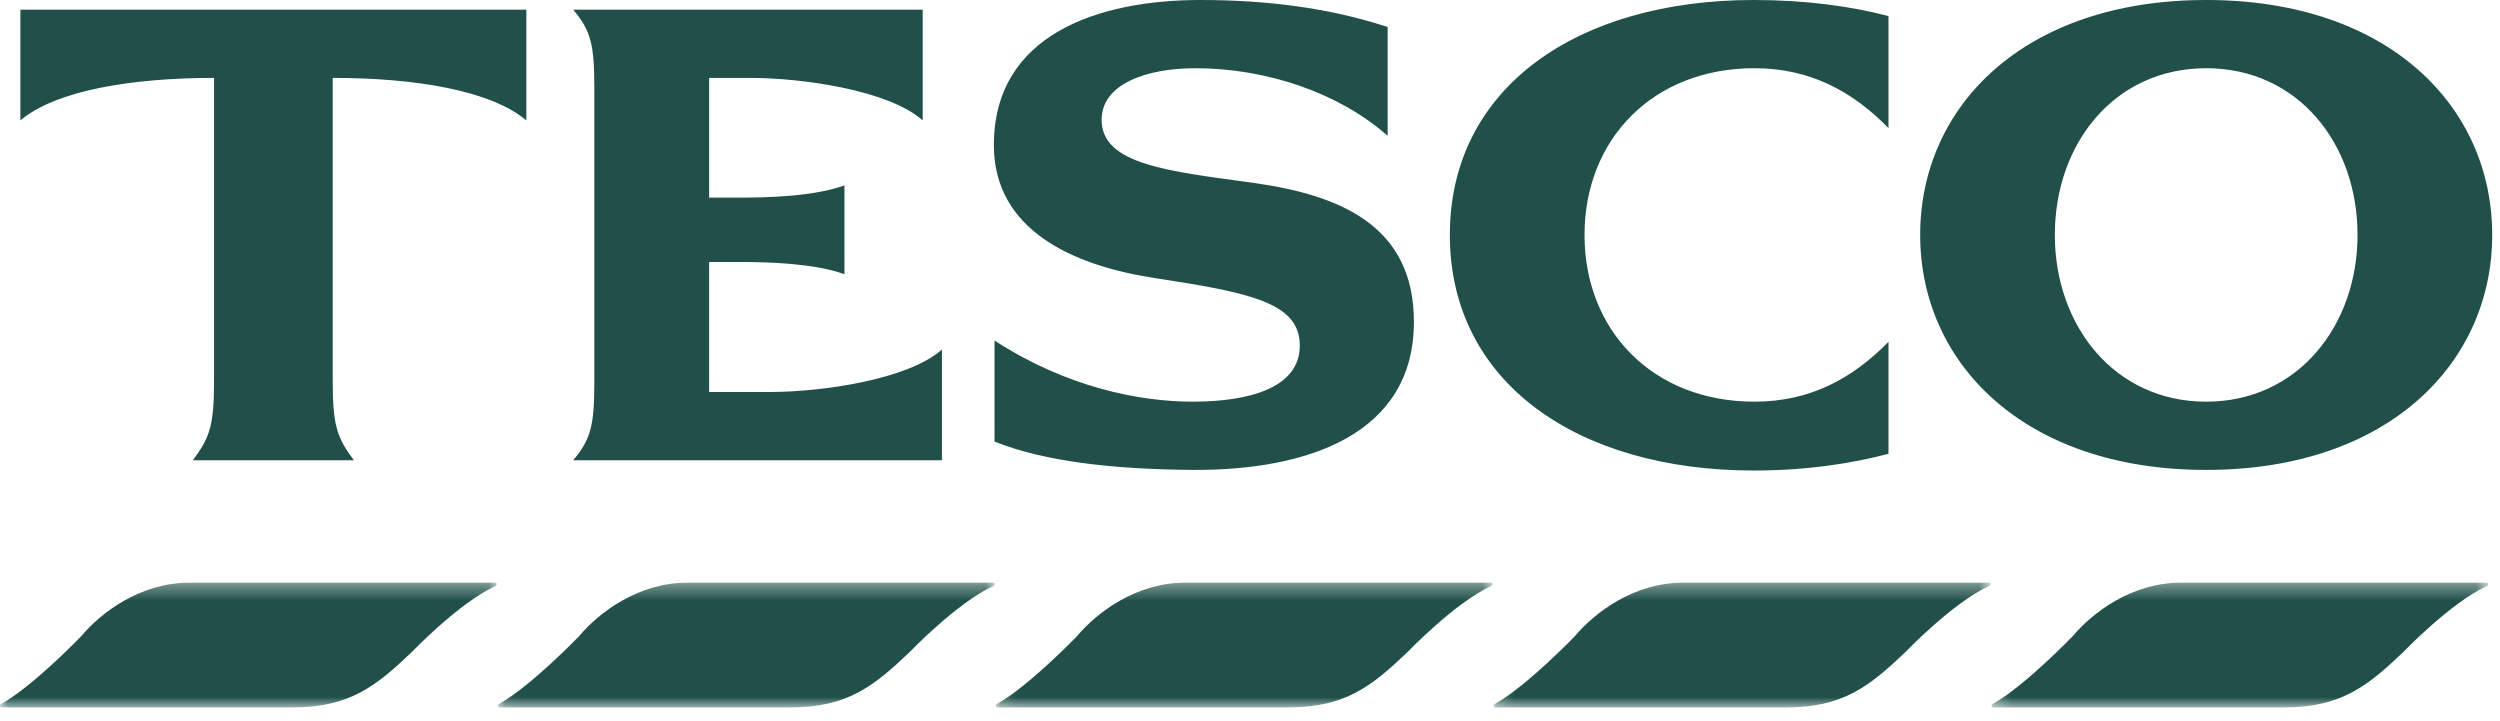
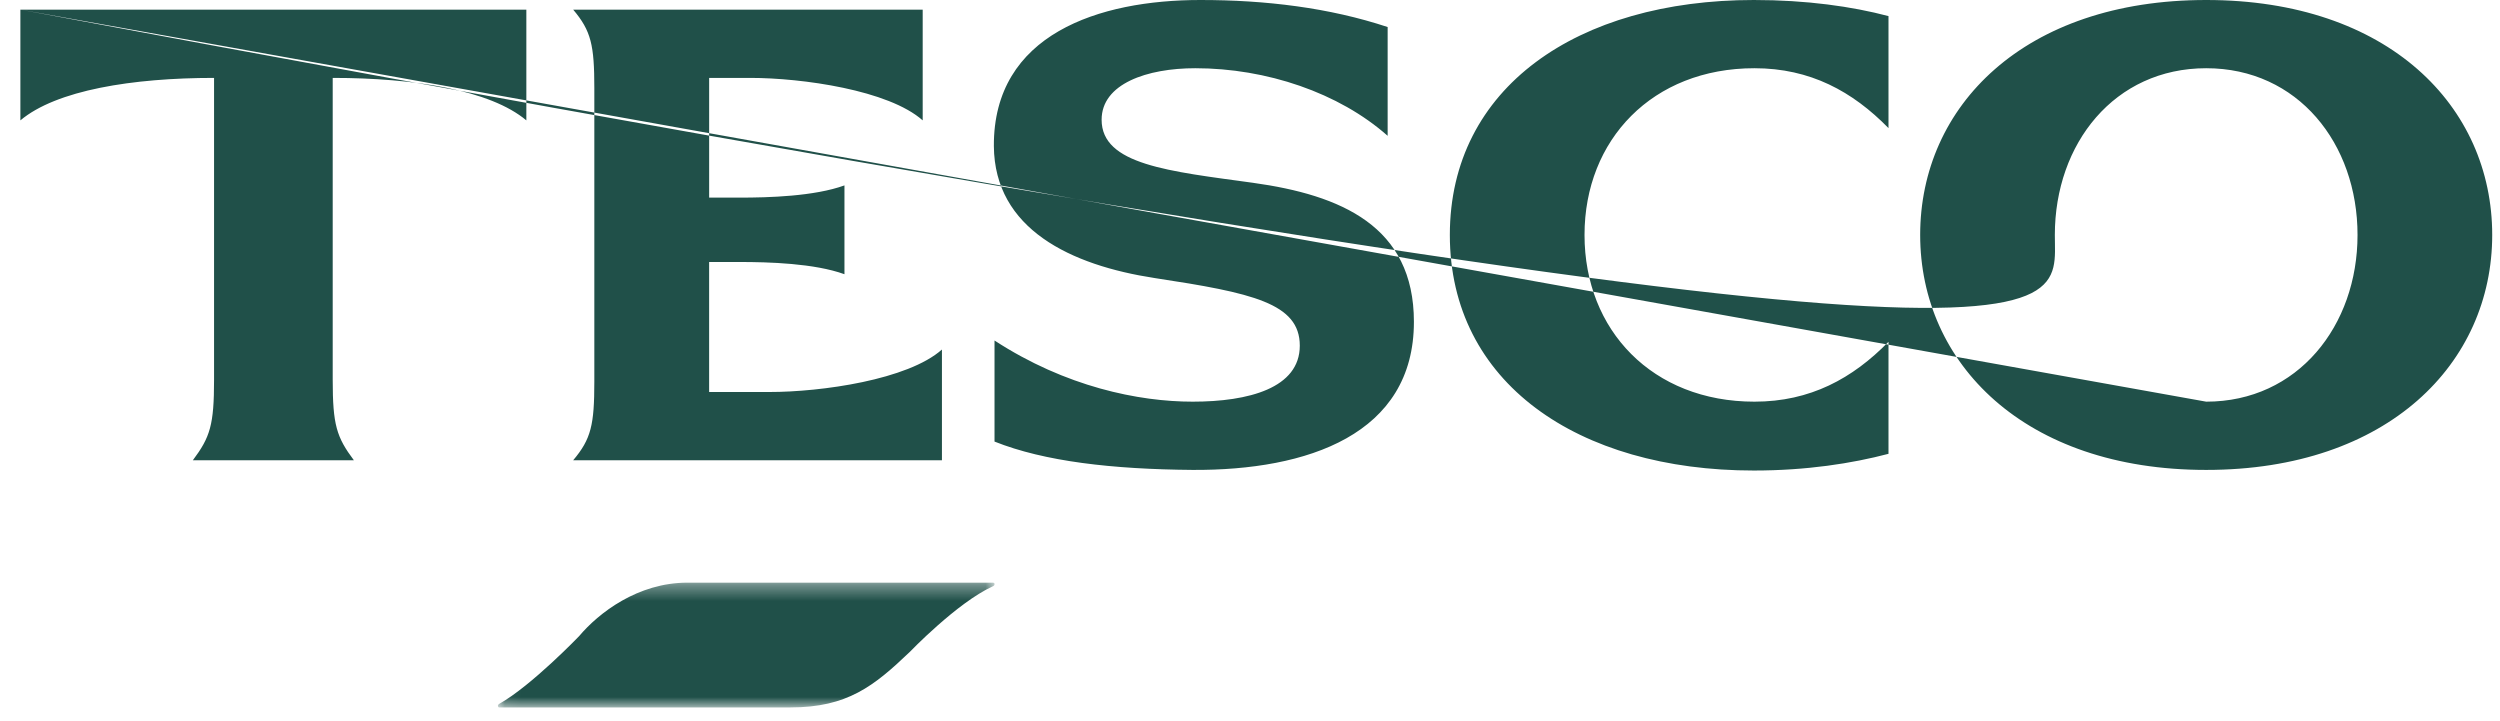
<svg xmlns="http://www.w3.org/2000/svg" width="156" height="45" viewBox="0 0 156 45" fill="none">
-   <path fill-rule="evenodd" clip-rule="evenodd" d="M109.438 0C112.72 0 115.56 0.401 117.842 1.005V7.993C115.6 5.704 112.96 4.257 109.477 4.257C103.116 4.257 98.874 8.717 98.874 14.661C98.874 20.606 103.115 25.064 109.478 25.064C112.96 25.064 115.6 23.618 117.842 21.329V28.318C115.56 28.92 112.72 29.361 109.438 29.361C98.433 29.361 90.47 23.859 90.47 14.661C90.47 5.462 98.436 0 109.438 0ZM78.186 11.407C83.667 12.17 88.228 14.099 88.228 20.082C88.228 27.113 81.586 29.361 74.423 29.323C69.421 29.281 65.179 28.8 62.058 27.554V21.248C66.501 24.141 71.062 25.064 74.423 25.064C77.905 25.064 81.107 24.221 81.107 21.57C81.107 18.92 78.145 18.276 72.062 17.352C66.82 16.549 62.058 14.299 62.017 9.117C61.979 2.129 68.582 0 74.904 0C78.987 0 82.948 0.482 86.589 1.687V8.475C83.548 5.784 79.026 4.257 74.585 4.257C71.583 4.257 68.741 5.222 68.741 7.472C68.741 10.282 72.942 10.684 78.186 11.407ZM48.012 24.461C51.254 24.461 56.655 23.698 58.777 21.811V28.719H35.767C36.887 27.393 37.086 26.509 37.086 23.819V5.502C37.086 2.812 36.887 1.928 35.767 0.602H57.576V7.512C55.455 5.624 50.053 4.861 46.811 4.861H44.251V12.332H46.131C47.972 12.332 50.813 12.251 52.694 11.569V17.111C50.813 16.429 47.972 16.348 46.131 16.348H44.25V24.461H48.012ZM1.272 0.602H32.844V7.512C30.604 5.624 25.842 4.861 20.761 4.861V23.698C20.761 26.51 21 27.273 22.081 28.719H12.035C13.118 27.273 13.357 26.509 13.357 23.698V4.861C8.276 4.861 3.513 5.624 1.272 7.512V0.602ZM137.666 25.064C131.943 25.064 128.222 20.324 128.222 14.661C128.222 8.957 131.943 4.257 137.667 4.257C143.388 4.257 147.11 8.957 147.11 14.661C147.11 20.324 143.387 25.064 137.666 25.064ZM137.667 0C126.301 0 119.819 6.627 119.819 14.661C119.819 22.654 126.301 29.323 137.667 29.323C149.031 29.323 155.514 22.654 155.514 14.661C155.514 6.627 149.031 0 137.667 0Z" fill="#205049" />
+   <path fill-rule="evenodd" clip-rule="evenodd" d="M109.438 0C112.72 0 115.56 0.401 117.842 1.005V7.993C115.6 5.704 112.96 4.257 109.477 4.257C103.116 4.257 98.874 8.717 98.874 14.661C98.874 20.606 103.115 25.064 109.478 25.064C112.96 25.064 115.6 23.618 117.842 21.329V28.318C115.56 28.92 112.72 29.361 109.438 29.361C98.433 29.361 90.47 23.859 90.47 14.661C90.47 5.462 98.436 0 109.438 0ZM78.186 11.407C83.667 12.17 88.228 14.099 88.228 20.082C88.228 27.113 81.586 29.361 74.423 29.323C69.421 29.281 65.179 28.8 62.058 27.554V21.248C66.501 24.141 71.062 25.064 74.423 25.064C77.905 25.064 81.107 24.221 81.107 21.57C81.107 18.92 78.145 18.276 72.062 17.352C66.82 16.549 62.058 14.299 62.017 9.117C61.979 2.129 68.582 0 74.904 0C78.987 0 82.948 0.482 86.589 1.687V8.475C83.548 5.784 79.026 4.257 74.585 4.257C71.583 4.257 68.741 5.222 68.741 7.472C68.741 10.282 72.942 10.684 78.186 11.407ZM48.012 24.461C51.254 24.461 56.655 23.698 58.777 21.811V28.719H35.767C36.887 27.393 37.086 26.509 37.086 23.819V5.502C37.086 2.812 36.887 1.928 35.767 0.602H57.576V7.512C55.455 5.624 50.053 4.861 46.811 4.861H44.251V12.332H46.131C47.972 12.332 50.813 12.251 52.694 11.569V17.111C50.813 16.429 47.972 16.348 46.131 16.348H44.25V24.461H48.012ZM1.272 0.602H32.844V7.512C30.604 5.624 25.842 4.861 20.761 4.861V23.698C20.761 26.51 21 27.273 22.081 28.719H12.035C13.118 27.273 13.357 26.509 13.357 23.698V4.861C8.276 4.861 3.513 5.624 1.272 7.512V0.602ZC131.943 25.064 128.222 20.324 128.222 14.661C128.222 8.957 131.943 4.257 137.667 4.257C143.388 4.257 147.11 8.957 147.11 14.661C147.11 20.324 143.387 25.064 137.666 25.064ZM137.667 0C126.301 0 119.819 6.627 119.819 14.661C119.819 22.654 126.301 29.323 137.667 29.323C149.031 29.323 155.514 22.654 155.514 14.661C155.514 6.627 149.031 0 137.667 0Z" fill="#205049" />
  <mask id="mask0_4949_369" style="mask-type:luminance" maskUnits="userSpaceOnUse" x="124" y="36" width="32" height="9">
    <path d="M124.269 44.144H155.263V36.357H124.269V44.144V44.144Z" fill="white" />
  </mask>
  <g mask="url(#mask0_4949_369)">
-     <path fill-rule="evenodd" clip-rule="evenodd" d="M136.101 36.357H155.167C155.185 36.357 155.203 36.361 155.219 36.37L155.224 36.371C155.229 36.374 155.233 36.378 155.237 36.382C155.273 36.418 155.276 36.491 155.22 36.544C155.206 36.557 155.19 36.568 155.172 36.577L155.139 36.592C152.924 37.606 149.957 40.694 149.957 40.694C147.74 42.81 146.077 44.144 142.531 44.144H124.353C124.297 44.145 124.271 44.093 124.267 44.042C124.268 44.026 124.271 44.01 124.278 43.995C124.285 43.98 124.294 43.967 124.306 43.956C124.324 43.941 124.343 43.928 124.363 43.915C126.359 42.795 129.339 39.695 129.339 39.695C130.56 38.247 132.997 36.357 136.101 36.357Z" fill="#205049" />
-   </g>
+     </g>
  <mask id="mask1_4949_369" style="mask-type:luminance" maskUnits="userSpaceOnUse" x="93" y="36" width="32" height="9">
    <path d="M93.202 44.144H124.196V36.357H93.202V44.144Z" fill="white" />
  </mask>
  <g mask="url(#mask1_4949_369)">
-     <path fill-rule="evenodd" clip-rule="evenodd" d="M105.033 36.357H124.101C124.119 36.357 124.137 36.361 124.152 36.37L124.156 36.371C124.161 36.374 124.165 36.378 124.169 36.382C124.207 36.418 124.209 36.491 124.152 36.544C124.139 36.557 124.123 36.568 124.106 36.577L124.072 36.592C121.856 37.606 118.89 40.694 118.89 40.694C116.672 42.81 115.011 44.145 111.463 44.145H93.285C93.233 44.145 93.205 44.095 93.202 44.042C93.203 44.026 93.206 44.01 93.213 43.995C93.219 43.98 93.229 43.967 93.241 43.956C93.259 43.941 93.278 43.928 93.298 43.915C95.293 42.797 98.272 39.696 98.272 39.696C99.492 38.248 101.93 36.358 105.033 36.358" fill="#205049" />
-   </g>
+     </g>
  <mask id="mask2_4949_369" style="mask-type:luminance" maskUnits="userSpaceOnUse" x="62" y="36" width="32" height="9">
-     <path d="M62.136 44.144H93.129V36.357H62.136V44.144V44.144Z" fill="white" />
-   </mask>
+     </mask>
  <g mask="url(#mask2_4949_369)">
-     <path fill-rule="evenodd" clip-rule="evenodd" d="M73.966 36.357H93.033C93.051 36.357 93.069 36.361 93.085 36.37L93.09 36.371C93.095 36.374 93.099 36.378 93.103 36.382C93.139 36.418 93.142 36.491 93.086 36.544C93.072 36.557 93.056 36.568 93.04 36.577L93.005 36.592C90.79 37.606 87.823 40.694 87.823 40.694C85.605 42.81 83.943 44.144 80.396 44.144H62.219C62.164 44.144 62.137 44.093 62.135 44.041C62.135 44.024 62.138 44.008 62.145 43.994C62.152 43.979 62.161 43.966 62.173 43.955C62.191 43.94 62.211 43.926 62.23 43.914C64.225 42.795 67.205 39.695 67.205 39.695C68.426 38.247 70.861 36.357 73.966 36.357Z" fill="#205049" />
-   </g>
+     </g>
  <mask id="mask3_4949_369" style="mask-type:luminance" maskUnits="userSpaceOnUse" x="31" y="36" width="32" height="9">
    <path d="M31.068 44.144H62.062V36.357H31.068V44.144V44.144Z" fill="white" />
  </mask>
  <g mask="url(#mask3_4949_369)">
    <path fill-rule="evenodd" clip-rule="evenodd" d="M42.899 36.357H61.965C61.983 36.357 62.001 36.361 62.017 36.37L62.022 36.371C62.027 36.374 62.031 36.378 62.035 36.382C62.072 36.418 62.075 36.491 62.018 36.544C62.004 36.557 61.989 36.568 61.971 36.577L61.938 36.592C59.722 37.606 56.756 40.694 56.756 40.694C54.538 42.81 52.875 44.144 49.328 44.144H31.151C31.099 44.144 31.07 44.093 31.068 44.041C31.068 44.024 31.072 44.008 31.078 43.994C31.085 43.979 31.095 43.966 31.107 43.955C31.125 43.94 31.144 43.926 31.163 43.914C33.158 42.795 36.137 39.695 36.137 39.695C37.358 38.247 39.796 36.357 42.899 36.357Z" fill="#205049" />
  </g>
  <mask id="mask4_4949_369" style="mask-type:luminance" maskUnits="userSpaceOnUse" x="0" y="36" width="31" height="9">
-     <path d="M0 44.144H30.994V36.357H0V44.144V44.144Z" fill="white" />
-   </mask>
+     </mask>
  <g mask="url(#mask4_4949_369)">
    <path fill-rule="evenodd" clip-rule="evenodd" d="M11.832 36.357H30.898C30.916 36.357 30.934 36.361 30.95 36.37L30.955 36.371C30.96 36.374 30.964 36.378 30.968 36.382C31.005 36.418 31.007 36.491 30.951 36.544C30.938 36.557 30.922 36.568 30.905 36.577L30.87 36.592C28.655 37.606 25.688 40.694 25.688 40.694C23.471 42.81 21.808 44.144 18.262 44.144H0.084C0.028 44.145 0.001 44.093 0 44.042C0 44.026 0.004 44.01 0.01 43.995C0.017 43.98 0.027 43.967 0.039 43.956C0.057 43.941 0.076 43.928 0.096 43.915C2.091 42.797 5.071 39.696 5.071 39.696C6.291 38.247 8.727 36.357 11.832 36.357Z" fill="#205049" />
  </g>
</svg>